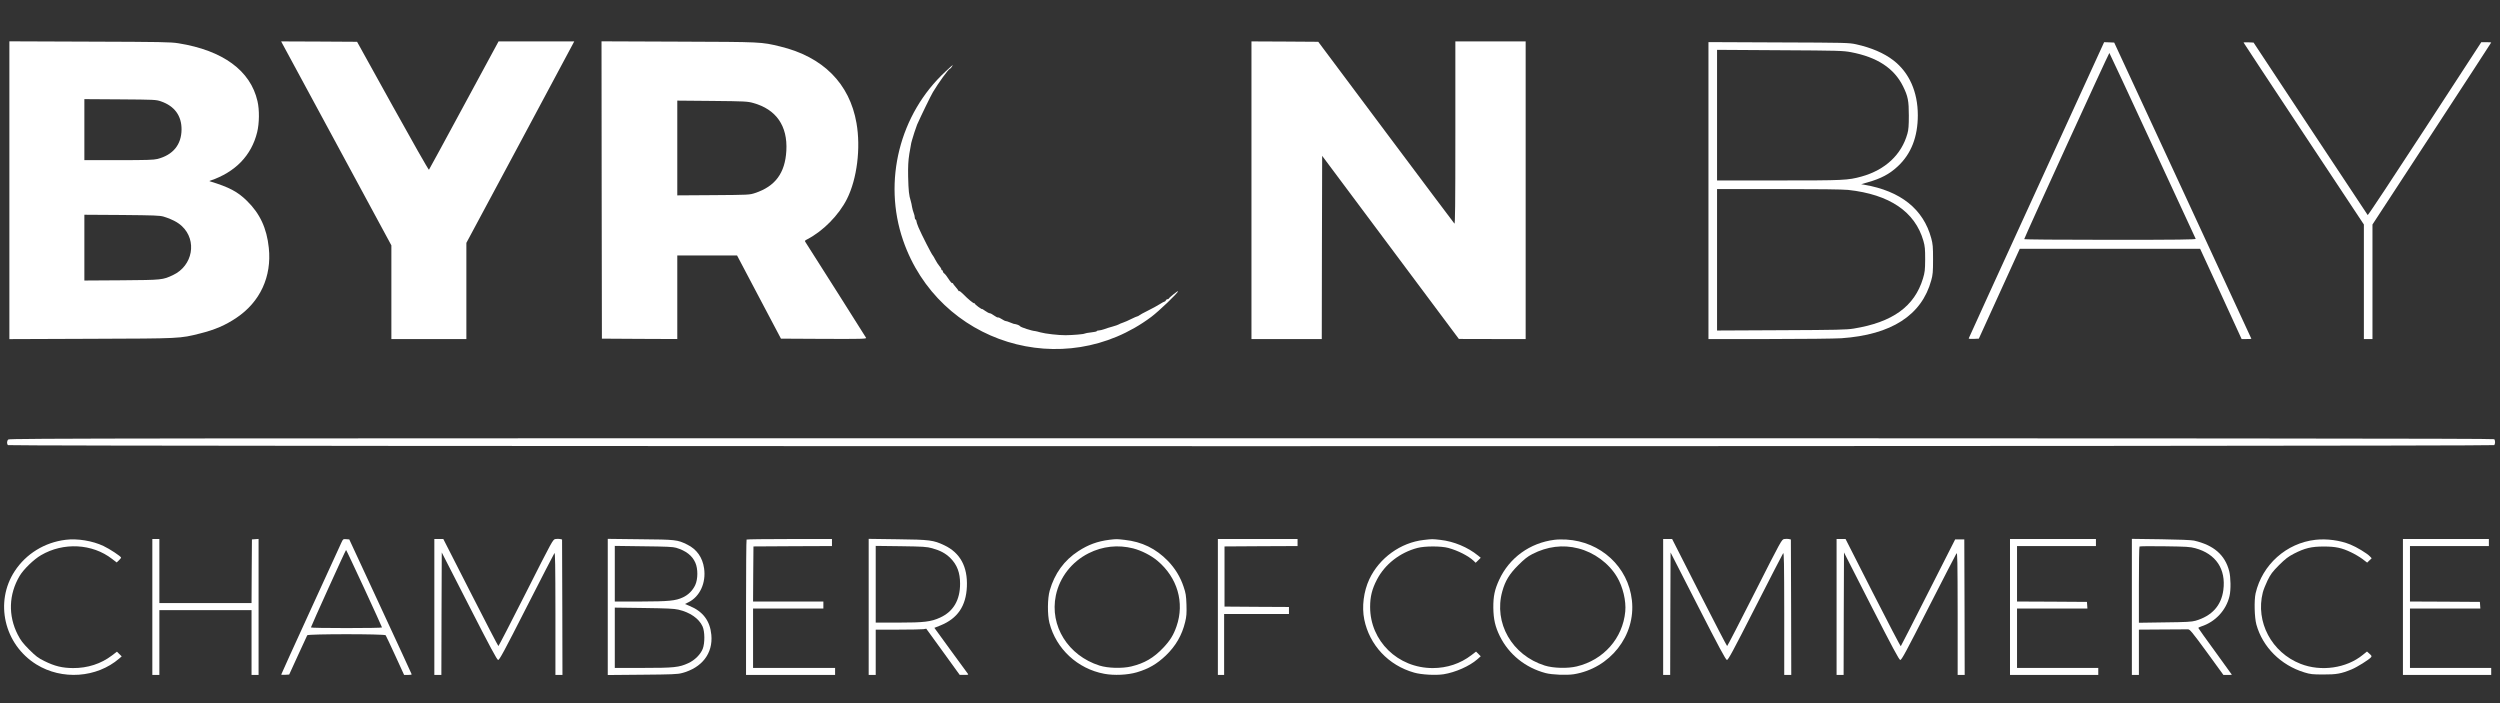
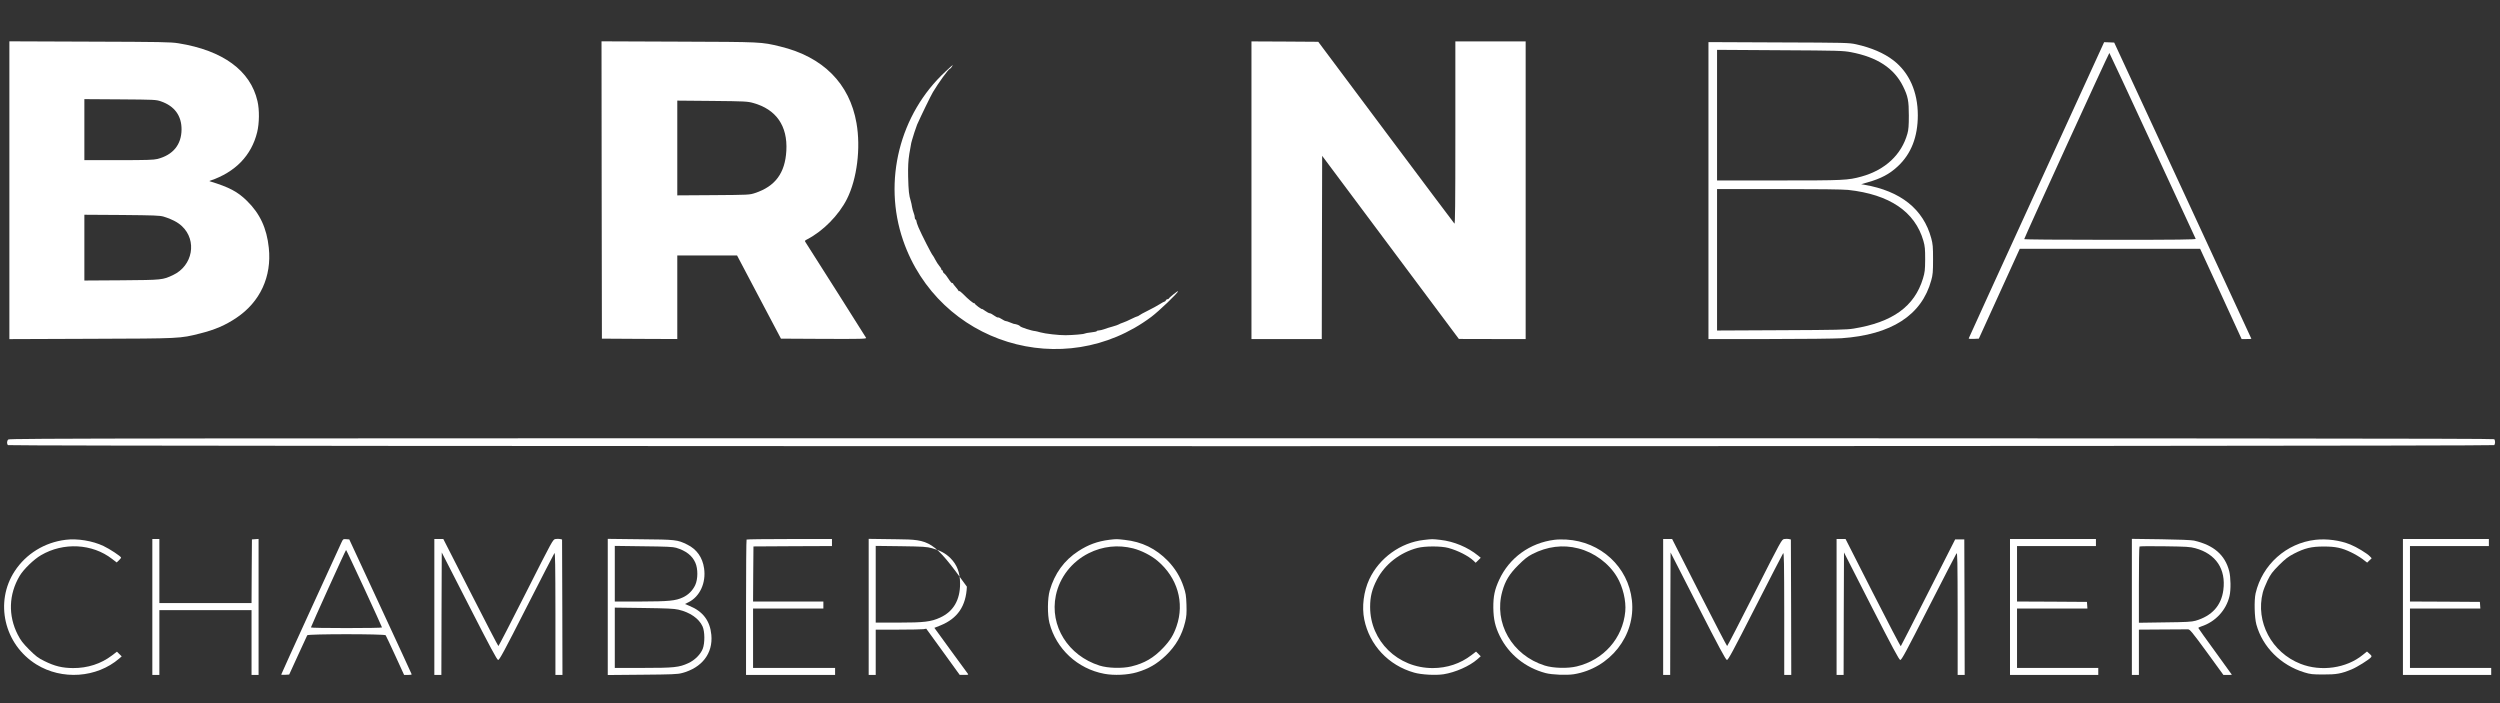
<svg xmlns="http://www.w3.org/2000/svg" width="4267" height="1200" viewBox="0 0 4267 1200" fill="none">
  <rect x="0" y="0" width="4267" height="1200" fill="#333333" stroke="none" />
  <path d="M16 324.667V578.8L155.733 578.267C309.2 577.733 306.933 577.867 341.333 569.2C366.667 562.933 385.067 554.933 403.6 542.4C444 515.333 464 472 458.8 423.067C455.333 389.467 443.6 364.4 421.333 342.667C405.467 327.067 390.933 319.467 358.667 309.6C356.933 309.067 356.933 308.933 358.667 308.4C401.467 294 429.2 265.467 438.933 225.6C442.667 210.267 442.933 187.467 439.467 172.667C427.6 120.533 380.4 86 304.533 73.867C291.6 71.733 275.333 71.467 153.067 71.067L16 70.533V324.667ZM274.533 172.933C297.867 180.933 310.133 197.6 309.867 221.333C309.6 247.067 295.2 264.533 268.667 271.333C262.133 272.933 250.4 273.333 202.4 273.333H144V221.2V169.2L205.067 169.6C263.467 170 266.4 170.133 274.533 172.933ZM279.333 369.733C292.133 373.467 303.467 379.333 310.4 385.867C336.8 410.533 329.067 453.6 295.333 469.467C277.733 477.733 277.2 477.867 207.733 478.4L144 478.8V422.667V366.533L207.733 366.933C263.2 367.467 272.4 367.733 279.333 369.733Z" fill="white" />
-   <path d="M482.133 74.933C483.466 77.333 525.733 155.733 576.266 249.067L668 418.8V498.8V578.667H732H796V496.667V414.533L885.866 246.933C935.2 154.8 976.666 77.333 977.866 74.933L980.133 70.667H915.466H850.933L792 179.6C759.6 239.6 732.666 289.2 732.133 289.733C731.466 290.267 703.733 241.467 670.266 181.067L609.466 71.333L544.666 70.933L479.866 70.667L482.133 74.933Z" fill="white" />
  <path d="M1026.93 324.267L1027.33 578L1091.73 578.4L1156 578.667V507.333V436H1207.07H1258L1295.47 507.067L1332.93 578L1405.87 578.4C1469.87 578.667 1478.93 578.4 1478.27 576.667C1477.6 575.333 1393.47 442.4 1375.07 413.733C1373.2 411.067 1373.47 410.667 1377.6 408.533C1404.8 394.533 1431.87 367.067 1445.73 339.333C1462.8 305.067 1469.33 252.8 1461.87 210.133C1450.13 142.533 1404.67 96.933 1331.6 79.333C1299.07 71.467 1301.2 71.6 1158.27 71.067L1026.67 70.533L1026.93 324.267ZM1285.47 175.733C1324.8 186.533 1344.53 214.933 1342.13 257.333C1340 295.333 1323.2 318.133 1288.67 329.467C1279.6 332.533 1278 332.667 1217.73 333.067L1156 333.467V252.667V171.733L1215.73 172.267C1271.33 172.8 1276 173.067 1285.47 175.733Z" fill="white" />
  <path d="M2136 324.667V578.667H2196H2256L2256.27 422.4L2256.67 266L2373.33 422.267L2490 578.533L2547.07 578.667H2604V324.667V70.667H2544H2484V226.933C2484 352 2483.6 382.933 2482.4 381.6C2481.47 380.667 2428.8 310.4 2365.33 225.6L2250 71.333L2192.93 70.933L2136 70.667V324.667Z" fill="white" />
  <path d="M2916 325.333V578.667H3019.73C3076.67 578.667 3132 578 3142.67 577.333C3228.13 571.467 3280 538.133 3296.27 478.4C3298.93 468.8 3299.33 464.133 3299.33 442.667C3299.33 421.067 3298.93 416.533 3296.27 406.667C3282.8 356.933 3244.13 326 3182 315.333L3176.67 314.4L3187.33 311.333C3210.27 304.933 3225.33 296.933 3239.33 283.733C3262 262.533 3273.33 233.6 3273.33 196.667C3273.33 156.8 3258.67 123.867 3231.73 103.067C3215.47 90.533 3193.87 81.333 3168 75.6C3155.73 72.933 3150.93 72.8 3035.73 72.4L2916 71.867V325.333ZM3159.33 89.067C3204.13 97.6 3232.93 116.533 3248.13 147.333C3256.53 164.4 3258 172 3258 197.333C3258 214.267 3257.47 221.333 3255.6 228C3245.6 264 3217.6 290.133 3177.2 301.333C3153.73 307.733 3147.33 308 3035.73 308H2930.67V196.533V85.067L3037.73 85.733C3138.93 86.267 3145.47 86.533 3159.33 89.067ZM3154.4 324.133C3225.2 331.867 3268.67 361.333 3282.93 411.333C3285.47 420.4 3285.87 425.067 3285.87 442.667C3285.73 461.2 3285.33 464.533 3282.13 475.333C3267.73 522.933 3230.4 550 3164 560.8C3151.73 562.8 3136 563.2 3040.4 563.6L2930.67 564.133V443.467V322.667H3036C3101.33 322.667 3146.4 323.2 3154.4 324.133Z" fill="white" />
  <path d="M3476 324C3412.53 462.667 3360.4 576.667 3360.27 577.467C3359.87 578.267 3363.07 578.667 3368.67 578.4L3377.47 578L3412.4 501.333L3447.33 424.667H3601.33H3755.2L3790.67 501.6L3826 578.667H3834.4C3838.93 578.667 3842.67 578.533 3842.67 578.267C3842.67 578 3790 464.133 3725.6 325.2L3608.53 72.667L3599.87 72.267L3591.33 72L3476 324ZM3674 248.667C3714.13 335.2 3747.2 406.8 3747.6 407.6C3748.13 408.933 3718.4 409.333 3601.33 409.333C3511.33 409.333 3454.67 408.8 3454.93 408.133C3458.4 398.4 3599.6 89.733 3600.27 90.4C3600.8 90.933 3634 162.133 3674 248.667Z" fill="white" />
-   <path d="M3829.33 72.667C3829.33 73.067 3875.6 143.067 3932 228.267L4034.67 383.2V480.933V578.667H4042H4049.33V480.933V383.2L4150.67 228.133C4206.4 142.933 4252 72.8 4252 72.533C4252 72.267 4248.13 72 4243.47 72H4235.07L4138.67 220C4085.6 301.467 4041.87 367.6 4041.2 367.067C4040.67 366.533 3996.67 300 3943.33 219.333L3846.4 72.667L3837.87 72.267C3833.2 72 3829.33 72.267 3829.33 72.667Z" fill="white" />
  <path d="M1613.73 122.133C1535.47 194.533 1506.67 309.067 1541.33 410C1602 586.4 1815.6 652.4 1964.93 540.933C1978.27 530.933 2010.67 499.867 2010.67 497.067C2010.67 495.733 1995.73 507.733 1994.93 509.6C1994.67 510.267 1993.6 510.667 1992.53 510.667C1991.47 510.667 1990.27 511.6 1989.87 512.667C1989.33 513.733 1988.53 514.667 1987.73 514.667C1987.07 514.667 1983.33 516.667 1979.6 519.067C1975.73 521.6 1966.53 526.533 1959.33 530.133C1952 533.733 1945.2 537.467 1944.27 538.4C1943.33 539.2 1941.87 540 1941.07 540C1940.4 540 1935.73 542 1930.93 544.4C1926 546.933 1919.6 549.733 1916.67 550.667C1913.73 551.6 1910.67 552.933 1909.73 553.6C1908.8 554.267 1904 556 1899.07 557.333C1894.13 558.667 1887.6 560.667 1884.67 561.867C1881.73 562.933 1877.73 563.867 1875.73 564C1873.6 564 1872 564.533 1872 565.2C1872 565.867 1867.6 566.8 1862.4 567.333C1857.07 567.867 1852.13 568.8 1851.33 569.333C1850 570.4 1831.73 572 1818.67 572.133C1807.2 572.267 1784 569.6 1776 567.333C1772 566.133 1767.73 565.2 1766.67 565.067C1761.73 564.933 1742 558.533 1741.07 556.8C1740.13 555.2 1735.2 553.333 1730 552.667C1729.33 552.533 1726.4 551.467 1723.73 550.267C1720.93 549.067 1717.87 548 1716.8 548C1715.73 548 1712.53 546.533 1709.87 544.667C1707.07 542.8 1704.13 541.467 1703.33 541.867C1702.53 542.133 1699.6 540.667 1696.67 538.533C1693.87 536.4 1690.53 534.667 1689.33 534.667C1688.13 534.667 1684.53 532.8 1681.6 530.667C1678.53 528.4 1676 526.933 1676 527.467C1676 527.867 1673.33 526.267 1670 523.867C1666.67 521.467 1664 519.067 1664 518.4C1664 517.867 1663.47 517.467 1662.93 517.6C1661.47 518.133 1651.87 510.133 1644.4 502.4C1641.07 498.933 1637.73 496.4 1637.2 496.8C1636.53 497.2 1636 497.067 1636 496.4C1636 495.867 1633.87 493.067 1631.33 490.133C1628.8 487.333 1626.67 484.533 1626.67 483.733C1626.67 483.067 1626.13 482.8 1625.33 483.333C1624.67 483.733 1621.87 480.667 1619.2 476.4C1616.53 472.133 1613.2 467.867 1611.87 466.933C1610.4 466 1609.33 464.267 1609.33 463.2C1609.33 462.133 1608.8 461.333 1608 461.333C1607.33 461.333 1606.67 460.533 1606.67 459.6C1606.67 458.533 1605.07 456 1603.2 453.867C1601.33 451.733 1598.27 446.933 1596.4 443.333C1594.53 439.6 1592.53 436.4 1592.13 436C1590.27 434.533 1572.8 400.133 1567.6 388C1565.6 383.2 1564 378.267 1564 376.933C1564 375.733 1563.47 374.667 1562.67 374.667C1562 374.667 1561.33 373.2 1561.33 371.333C1561.33 369.467 1560.53 365.867 1559.47 363.467C1558.53 361.067 1557.2 356.4 1556.67 353.2C1556.27 350 1555.2 345.467 1554.53 343.2C1551.33 332.667 1550.67 326.533 1550 301.2C1549.73 284.133 1550.13 275.067 1552 262.8C1553.47 253.867 1554.93 245.467 1555.33 244C1555.73 242.667 1556.4 240.4 1556.67 239.067C1557.33 235.867 1563.87 216 1565.33 212.667C1572.93 195.6 1588.67 163.467 1592.27 157.333C1601.73 141.467 1619.2 117.333 1621.33 117.333C1621.87 117.333 1623.33 115.867 1624.53 114C1625.73 112.133 1626.53 110.667 1626.4 110.667C1626.13 110.667 1620.4 115.867 1613.73 122.133Z" fill="white" />
  <path d="M14.133 750.133C11.6 752.533 11.333 757.467 13.6 759.733C15.999 762.133 4254.67 762.133 4257.07 759.733C4259.07 757.733 4259.07 751.6 4257.07 749.6C4255.87 748.4 3782.67 748 2135.87 748C210.666 748 15.999 748.133 14.133 750.133Z" fill="white" />
  <path d="M948.133 920C943.733 920.667 943.466 921.067 897.733 1011.6C872.4 1061.73 851.2 1102.67 850.666 1102.67C850.133 1102.67 828.8 1061.6 803.2 1011.33L756.666 920H749.066H741.333V1036V1152H747.333H753.333L753.6 1047.47L754 942.933L800.8 1034.4C836.133 1103.6 848.266 1126.13 850.133 1126.4C852.4 1126.67 860 1112.53 898.666 1036.53C924 986.933 945.333 945.333 946.266 944.133C947.6 942.4 947.866 963.867 948 1046.93V1152H954H960L959.733 1036.4L959.333 920.8L956 920C954.133 919.6 950.666 919.6 948.133 920Z" fill="white" />
  <path d="M3045.47 920C3041.07 920.667 3040.8 920.933 2994.93 1011.6C2969.6 1061.73 2948.4 1102.67 2947.87 1102.67C2947.33 1102.67 2926 1061.6 2900.4 1011.33L2854 920H2846.4H2838.67V1036V1152H2844.67H2850.67L2850.93 1047.47L2851.33 942.933L2898.13 1034.53C2933.47 1103.73 2945.47 1126.13 2947.47 1126.4C2949.6 1126.67 2957.33 1112.4 2995.87 1036.67C3021.2 987.067 3042.53 945.467 3043.47 944.267C3044.93 942.4 3045.2 960.667 3045.33 1046.93V1152H3051.33H3057.33L3057.07 1036.4L3056.67 920.8L3053.33 920C3051.47 919.6 3048 919.6 3045.47 920Z" fill="white" />
  <path d="M112 921.333C76.133 925.733 44.533 945.2 25.2 974.667C-9.6 1027.6 7.066 1099.87 62 1134C105.733 1161.2 165.066 1157.07 203.466 1124L207.733 1120.27L203.6 1116.27L199.6 1112.27L191.2 1118.67C172.533 1132.93 149.6 1140.4 124.666 1140.27C106.4 1140.13 93.466 1137.07 76 1128.4C65.066 1123.07 61.466 1120.27 49.866 1108.8C38.8 1097.6 35.466 1093.2 30.266 1083.2C13.733 1050.8 14.8 1014.53 33.466 983.067C40.266 971.6 57.6 954.8 70 947.6C108.266 925.2 157.6 927.733 191.333 954L199.2 960L202.933 956.4C204.933 954.4 206.666 952.4 206.666 951.733C206.666 949.733 187.333 936.933 176.533 931.867C158 923.067 132.133 918.8 112 921.333Z" fill="white" />
  <path d="M260 1036V1152H266H272V1096.67V1041.33H350.667H429.333V1096.67V1152H435.333H441.333V1035.87V919.867L435.733 920.267L430 920.667L429.6 974.933L429.333 1029.33H350.667H272V974.667V920H266H260V1036Z" fill="white" />
  <path d="M582.933 925.6C581.6 928.8 557.733 980.667 530.133 1040.93C502.533 1101.2 480 1150.8 480 1151.33C480 1151.73 483.067 1152 486.8 1151.73L493.6 1151.33L508.533 1118.67C516.667 1100.67 523.867 1085.2 524.4 1084.27C526 1081.87 656.4 1081.87 658.267 1084.27C658.933 1085.2 666.267 1100.8 674.667 1119.07L689.733 1152H696.133C699.733 1152 702.667 1151.6 702.667 1150.93C702.533 1150.4 678.667 1098.4 649.333 1035.33L596.133 920.667L590.8 920.267C585.733 919.867 585.467 920.133 582.933 925.6ZM621.733 1004.4C638.4 1040.4 652 1070.4 652 1070.93C652 1071.6 624.667 1072 591.333 1072C558 1072 530.667 1071.6 530.667 1070.93C530.667 1069.47 589.867 938.667 590.667 938.667C591.067 938.667 604.933 968.267 621.733 1004.4Z" fill="white" />
  <path d="M1037.33 1036V1152.13L1096.4 1151.6C1146.4 1151.2 1156.67 1150.8 1163.87 1148.8C1198.13 1139.87 1217.07 1115.2 1214.13 1083.6C1211.87 1059.47 1199.73 1043.47 1176.53 1034L1169.07 1030.93L1175.2 1027.87C1194.53 1018.27 1205.33 994.8 1201.73 970C1199.07 951.333 1189.07 937.333 1172.93 929.467C1156.13 921.2 1153.87 920.933 1093.07 920.4L1037.33 919.733V1036ZM1154 934.933C1170.8 940 1181.47 948.267 1186.8 960.4C1191.47 970.8 1191.33 988.533 1186.53 998.8C1182.13 1008 1174.8 1015.33 1165.6 1019.6C1153.07 1025.47 1141.73 1026.53 1093.73 1026.67H1049.33V979.2V931.733L1098.4 932.4C1136.93 932.8 1148.8 933.333 1154 934.933ZM1157.87 1040.53C1177.6 1045.07 1192.93 1055.6 1199.07 1069.07C1203.07 1077.6 1203.2 1097.6 1199.47 1107.33C1195.73 1116.93 1185.87 1126.8 1174.8 1131.87C1159.07 1139.07 1150.67 1140 1097.2 1140H1049.33V1088.53V1037.07L1099.07 1037.73C1137.6 1038.27 1150.67 1038.8 1157.87 1040.53Z" fill="white" />
  <path d="M1274.27 920.933C1273.73 921.333 1273.33 973.6 1273.33 1036.93V1152H1349.33H1425.33V1146V1140H1355.33H1285.33V1089.33V1038.67H1345.33H1405.33V1032.67V1026.67H1345.33H1285.33L1285.6 979.6L1286 932.667L1353.07 932.267L1420 932V926V920H1347.6C1307.73 920 1274.67 920.4 1274.27 920.933Z" fill="white" />
-   <path d="M1482.67 1035.87V1152H1488.67H1494.67V1113.33V1074.67H1533.07C1554.13 1074.67 1573.47 1074.27 1576.13 1073.87L1580.93 1073.07L1609.47 1112.4L1638 1151.87H1645.87C1651.87 1152 1653.33 1151.6 1652.27 1150.4C1651.6 1149.47 1638.27 1131.33 1622.8 1110.13L1594.8 1071.6L1605.2 1067.47C1634.4 1055.6 1648.8 1034.53 1650.27 1001.33C1651.73 967.2 1638.8 943.467 1611.73 930.667C1593.2 921.867 1587.07 921.067 1531.73 920.4L1482.67 919.733V1035.87ZM1590.93 935.733C1604.93 939.6 1613.87 944.4 1622.13 952.533C1633.6 964 1638.67 977.467 1638.67 996.267C1638.67 1024.13 1627.2 1043.73 1604.8 1054C1589.2 1061.2 1577.47 1062.67 1533.2 1062.67H1494.67V997.2V931.733L1537.73 932.267C1575.87 932.8 1581.73 933.2 1590.93 935.733Z" fill="white" />
+   <path d="M1482.67 1035.87V1152H1488.67H1494.67V1113.33V1074.67H1533.07C1554.13 1074.67 1573.47 1074.27 1576.13 1073.87L1580.93 1073.07L1609.47 1112.4L1638 1151.87H1645.87C1651.87 1152 1653.33 1151.6 1652.27 1150.4C1651.6 1149.47 1638.27 1131.33 1622.8 1110.13L1594.8 1071.6L1605.2 1067.47C1634.4 1055.6 1648.8 1034.53 1650.27 1001.33C1593.2 921.867 1587.07 921.067 1531.73 920.4L1482.67 919.733V1035.87ZM1590.93 935.733C1604.93 939.6 1613.87 944.4 1622.13 952.533C1633.6 964 1638.67 977.467 1638.67 996.267C1638.67 1024.13 1627.2 1043.73 1604.8 1054C1589.2 1061.2 1577.47 1062.67 1533.2 1062.67H1494.67V997.2V931.733L1537.73 932.267C1575.87 932.8 1581.73 933.2 1590.93 935.733Z" fill="white" />
  <path d="M1893.33 921.333C1873.33 923.867 1857.47 929.6 1840.53 940.667C1816.27 956.4 1800 978.933 1791.73 1007.73C1787.73 1021.33 1787.6 1049.33 1791.2 1063.33C1802.67 1107.6 1839.2 1141.47 1884.67 1150C1901.6 1153.2 1924.53 1152.13 1940.4 1147.47C1960.67 1141.47 1974.53 1133.33 1989.87 1118.8C2006.8 1102.53 2017.47 1084 2022.8 1061.73C2025.2 1051.87 2025.47 1047.07 2025.07 1032C2024.53 1016.27 2023.87 1012.4 2020.13 1001.33C2014.53 984.533 2005.47 969.867 1993.33 957.333C1972.8 936.267 1949.07 924.667 1919.6 921.467C1905.6 919.867 1906 919.867 1893.33 921.333ZM1934.13 936C1948.4 939.733 1964.67 948 1975.6 957.2C2009.6 985.733 2022.13 1028.53 2008.13 1068.93C2002.93 1083.87 1997.2 1093.2 1985.33 1105.73C1969.07 1122.93 1953.2 1132.13 1930.93 1137.47C1915.6 1141.2 1890.8 1140.53 1876.67 1136C1822.93 1118.93 1791.33 1068.27 1802.13 1016.27C1808.53 985.467 1829.2 958.8 1858.13 944.267C1882 932.267 1908.27 929.467 1934.13 936Z" fill="white" />
-   <path d="M2078.67 1036V1152H2084H2089.33V1100V1048H2144.67H2200V1042V1036L2145.07 1035.73L2090 1035.33V984V932.667L2152.4 932.267L2214.67 932V926V920H2146.67H2078.67V1036Z" fill="white" />
  <path d="M2430 921.6C2390.67 926 2354.13 952.4 2337.2 988.533C2327.47 1009.33 2324.13 1035.6 2328.53 1057.33C2337.47 1101.07 2369.73 1135.6 2413.6 1148C2426 1151.6 2450.4 1152.93 2464 1150.8C2484 1147.6 2508 1137.07 2521.47 1125.33L2527.33 1120.13L2523.33 1116.13L2519.33 1112.13L2511.33 1118.27C2492.53 1132.67 2469.73 1140.27 2445.33 1140.27C2385.87 1140.27 2338.53 1094.13 2338.53 1036C2338.53 1018.4 2341.73 1005.47 2350.13 989.333C2363.6 963.2 2389.33 943.067 2419.33 935.2C2432 931.867 2459.73 931.867 2472 935.2C2488.53 939.733 2506 948.667 2515.07 957.067L2518.67 960.533L2523.07 956.267L2527.33 952L2522.8 948.267C2505.07 933.867 2481.33 924 2458.4 921.467C2444.13 919.867 2445.07 919.867 2430 921.6Z" fill="white" />
  <path d="M2653.2 921.333C2611.33 926.533 2576.13 952 2558.8 989.6C2551.07 1006.4 2548.67 1017.6 2548.8 1037.33C2549.07 1057.07 2552 1069.73 2560 1086C2575.47 1117.07 2603.47 1139.6 2638 1148.8C2649.2 1151.73 2673.73 1152.67 2686.13 1150.8C2748 1140.8 2792.13 1084.8 2785.33 1024.53C2779.07 967.6 2732.13 924.267 2673.33 920.933C2667.07 920.533 2658 920.667 2653.2 921.333ZM2693.73 936C2720.8 942.8 2746 961.333 2759.87 984.667C2769.87 1001.33 2775.73 1025.6 2774 1043.73C2769.73 1089.47 2736.93 1126.53 2691.07 1137.47C2675.6 1141.2 2650.93 1140.53 2636.67 1136C2580.67 1118.4 2549.07 1063.2 2564.13 1009.33C2569.07 991.467 2576.27 979.6 2591.33 964.667C2601.6 954.4 2607.07 950 2615.33 945.733C2640.67 932.667 2667.6 929.2 2693.73 936Z" fill="white" />
  <path d="M3134.67 1036V1152H3140.67H3146.67L3146.93 1047.47L3147.33 942.933L3194 1034.53C3229.87 1104.67 3241.33 1126.13 3243.33 1126.4C3245.6 1126.67 3252.93 1113.07 3291.73 1036.8C3316.93 987.467 3338.4 945.867 3339.33 944.533C3340.93 942.4 3341.2 956.4 3341.33 1046.93V1152H3347.33H3353.33L3353.07 1036.27L3352.67 920.667H3344.8H3337.07L3291.07 1011.33C3265.87 1061.2 3244.8 1102.4 3244.27 1102.93C3243.73 1103.33 3222.4 1062.4 3196.67 1011.87L3150 920H3142.4H3134.67V1036Z" fill="white" />
  <path d="M3430.67 1036V1152H3506H3581.33V1146V1140H3512H3442.67V1089.33V1038.67H3502.8H3562.8L3562.4 1032.93L3562 1027.33L3502.4 1026.93L3442.67 1026.67V979.333V932H3510H3577.33V926V920H3504H3430.67V1036Z" fill="white" />
  <path d="M3638.67 1035.87V1152H3644.67H3650.67V1113.33V1074.67L3690.67 1074.4C3712.67 1074.27 3732.27 1074.13 3734.27 1074.13C3737.6 1074 3740.93 1078 3766.53 1112.93L3794.93 1152H3802.13C3806.13 1152 3809.33 1151.87 3809.33 1151.6C3809.33 1151.33 3796.4 1133.47 3780.67 1111.87C3764.93 1090.27 3752 1072.27 3752 1071.73C3752 1071.33 3754.27 1070.13 3757.07 1069.2C3781.2 1061.47 3799.73 1041.47 3805.33 1017.33C3807.87 1006.93 3807.47 985.067 3804.8 974.8C3797.6 947.067 3778.4 930.4 3744.67 922.667C3740.67 921.733 3718.53 920.8 3688.4 920.4L3638.67 919.733V1035.87ZM3747.07 935.733C3782.13 945.333 3799.47 971.333 3794.8 1007.07C3791.33 1033.6 3775.33 1051.33 3747.33 1059.47C3740.67 1061.33 3732 1061.87 3695.07 1062.27L3650.67 1062.93V998.267C3650.67 962.8 3651.07 933.333 3651.73 932.8C3652.27 932.267 3671.6 932 3694.67 932.4C3732.13 932.933 3737.73 933.2 3747.07 935.733Z" fill="white" />
  <path d="M3952 921.333C3902.4 926.933 3861.2 963.733 3849.87 1012.67C3847.2 1024.53 3847.87 1054 3851.2 1066C3861.87 1104.4 3892.67 1135.2 3932.93 1147.6C3943.47 1150.8 3946.8 1151.2 3965.33 1151.2C3987.87 1151.33 3995.87 1149.87 4013.73 1142.53C4023.07 1138.67 4043.33 1126 4046.8 1121.87C4048.4 1120 4048 1119.2 4044.27 1115.87L4040 1112L4032.67 1117.87C4004.93 1140.53 3961.6 1146.8 3926.67 1133.07C3877.2 1113.73 3849.47 1061.47 3862.13 1011.33C3863.2 1006.93 3866.93 997.6 3870.27 990.667C3875.73 979.733 3878.27 976.267 3889.87 964.533C3900.93 953.6 3905.47 950.133 3915.47 944.933C3934 935.467 3945.2 932.8 3966 932.8C3986.4 932.8 3996.53 934.933 4012.53 942.533C4018.53 945.333 4027.2 950.4 4031.87 953.867L4040.27 960.267L4044.13 956.533L4048 952.8L4045.07 949.733C4040.27 944.533 4022.13 933.6 4011.47 929.333C3993.73 922.133 3971.33 919.2 3952 921.333Z" fill="white" />
  <path d="M4101.33 1036V1152H4176.67H4252V1146V1140H4182.67H4113.33V1089.33V1038.67H4173.47H4233.47L4233.07 1032.93L4232.67 1027.33L4173.07 1026.93L4113.33 1026.67V979.333V932H4180.67H4248V926V920H4174.67H4101.33V1036Z" fill="white" />
</svg>